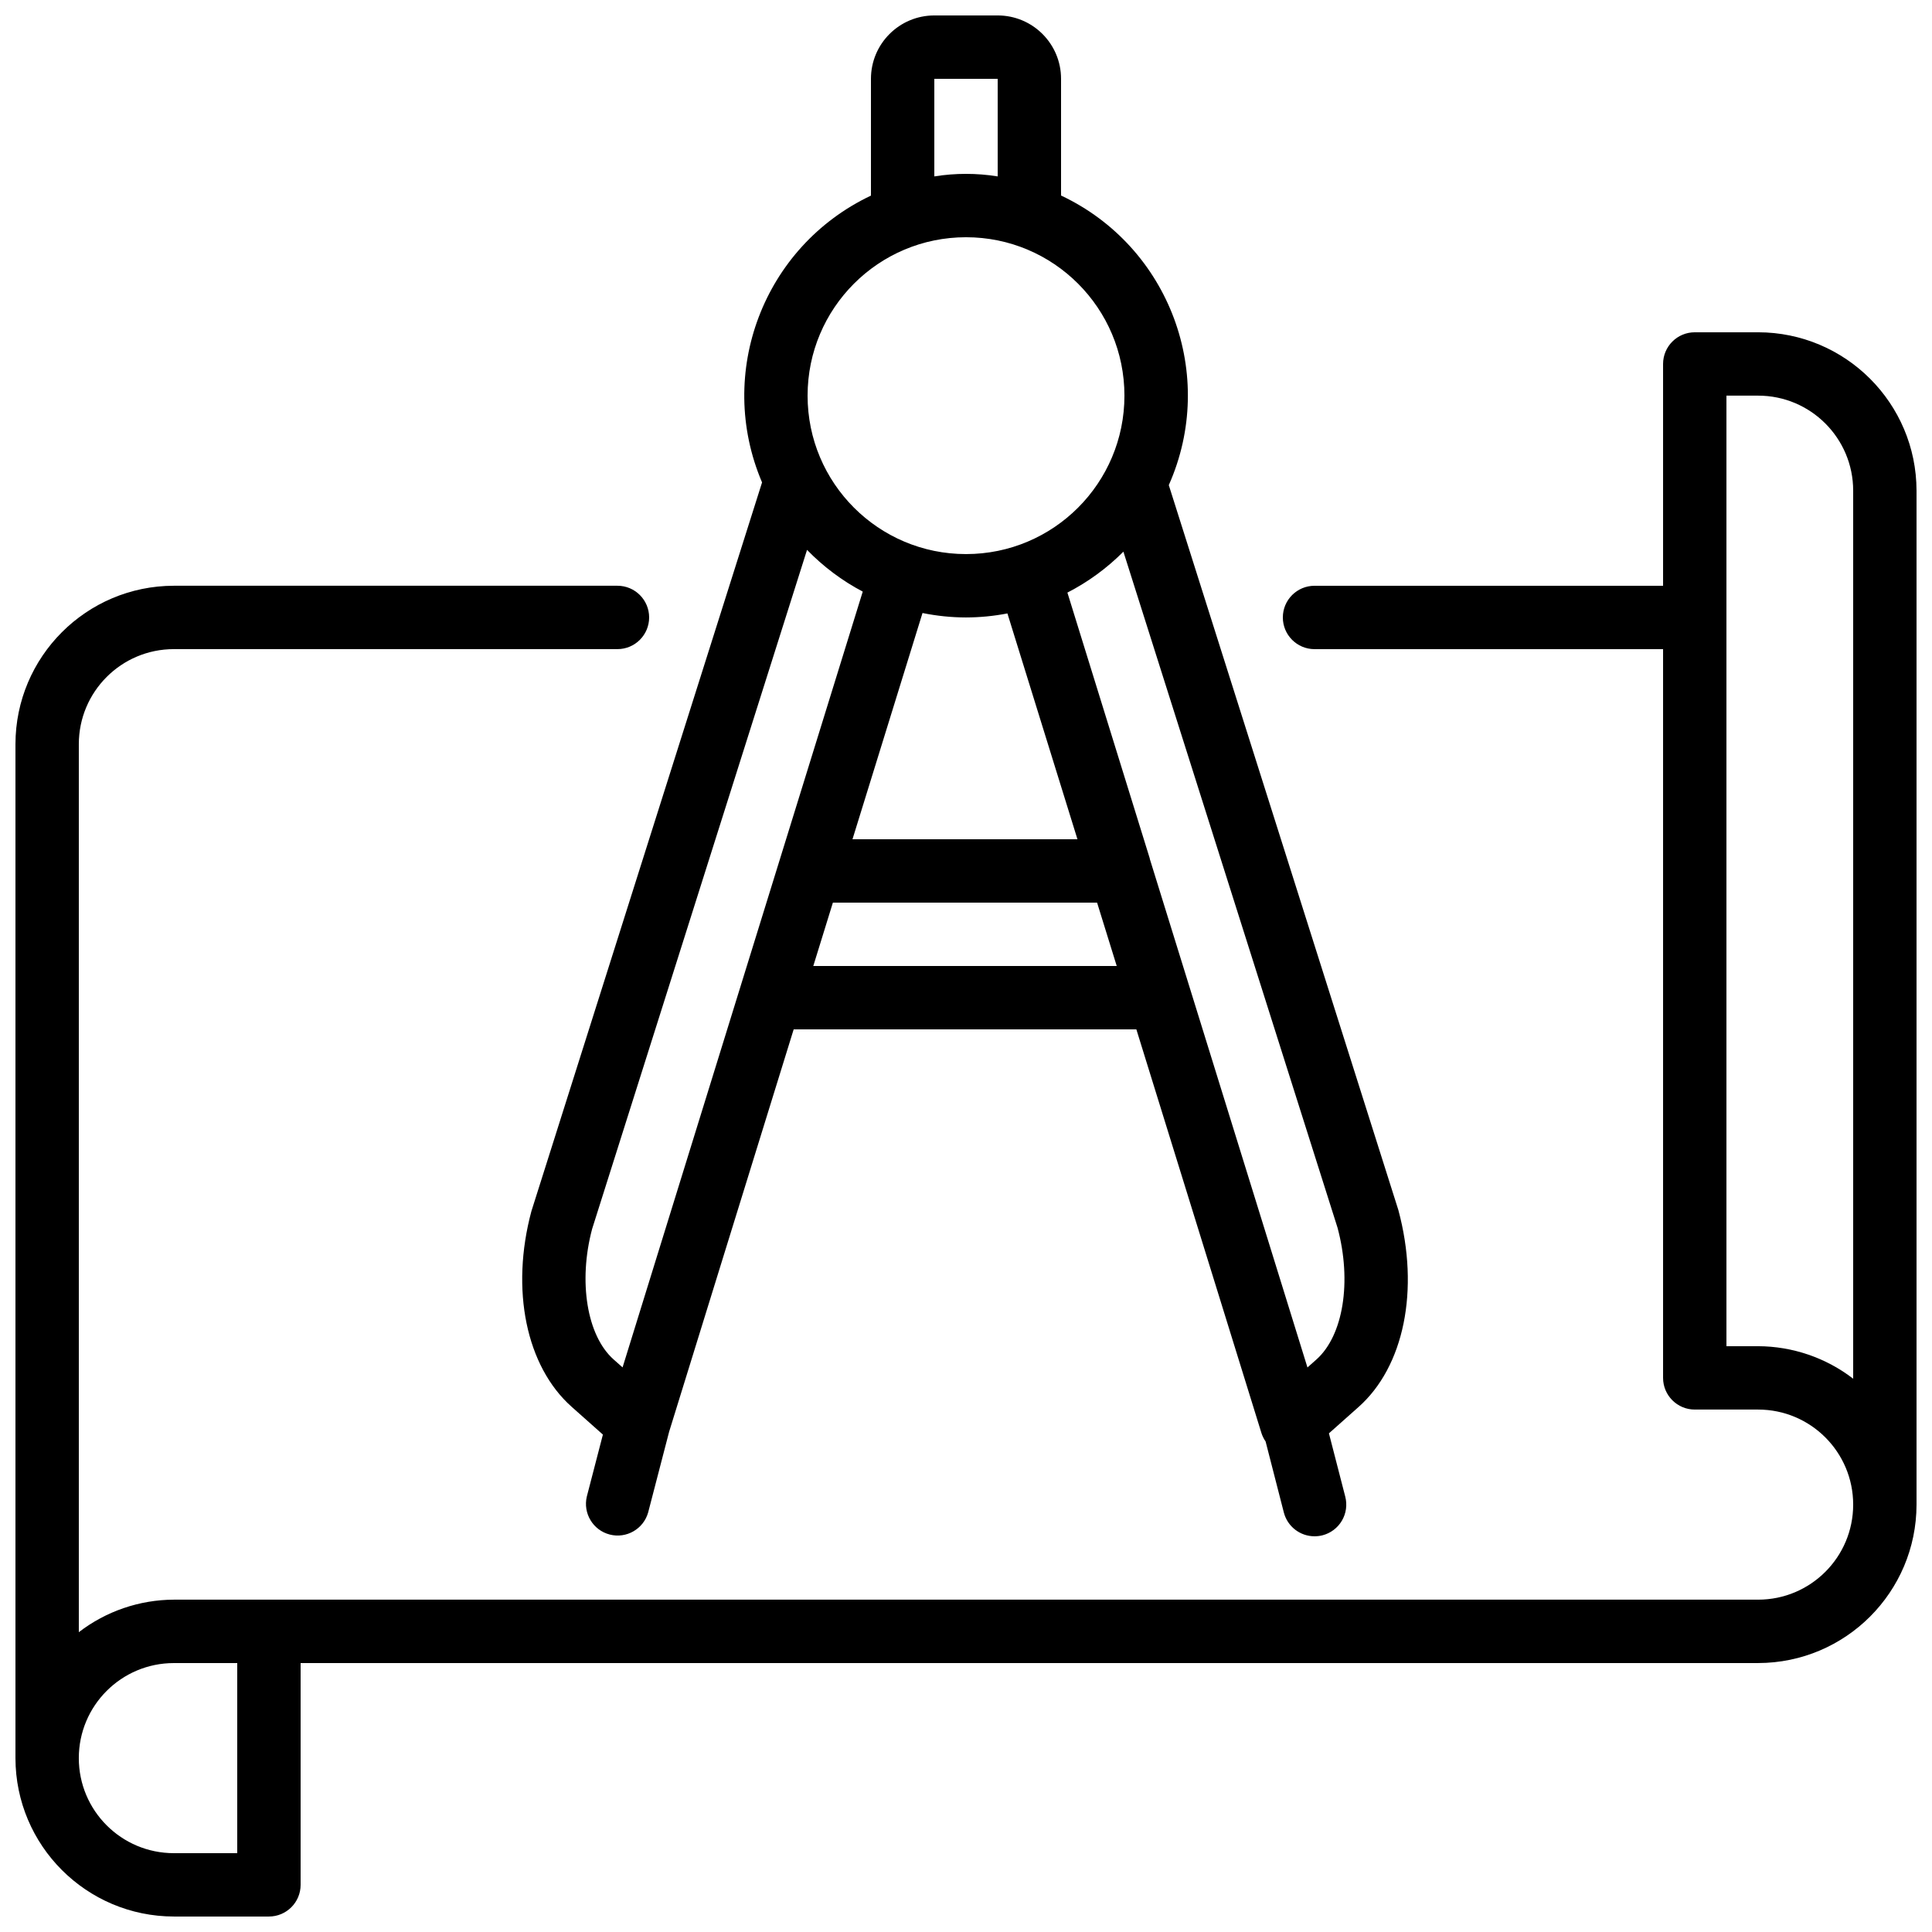
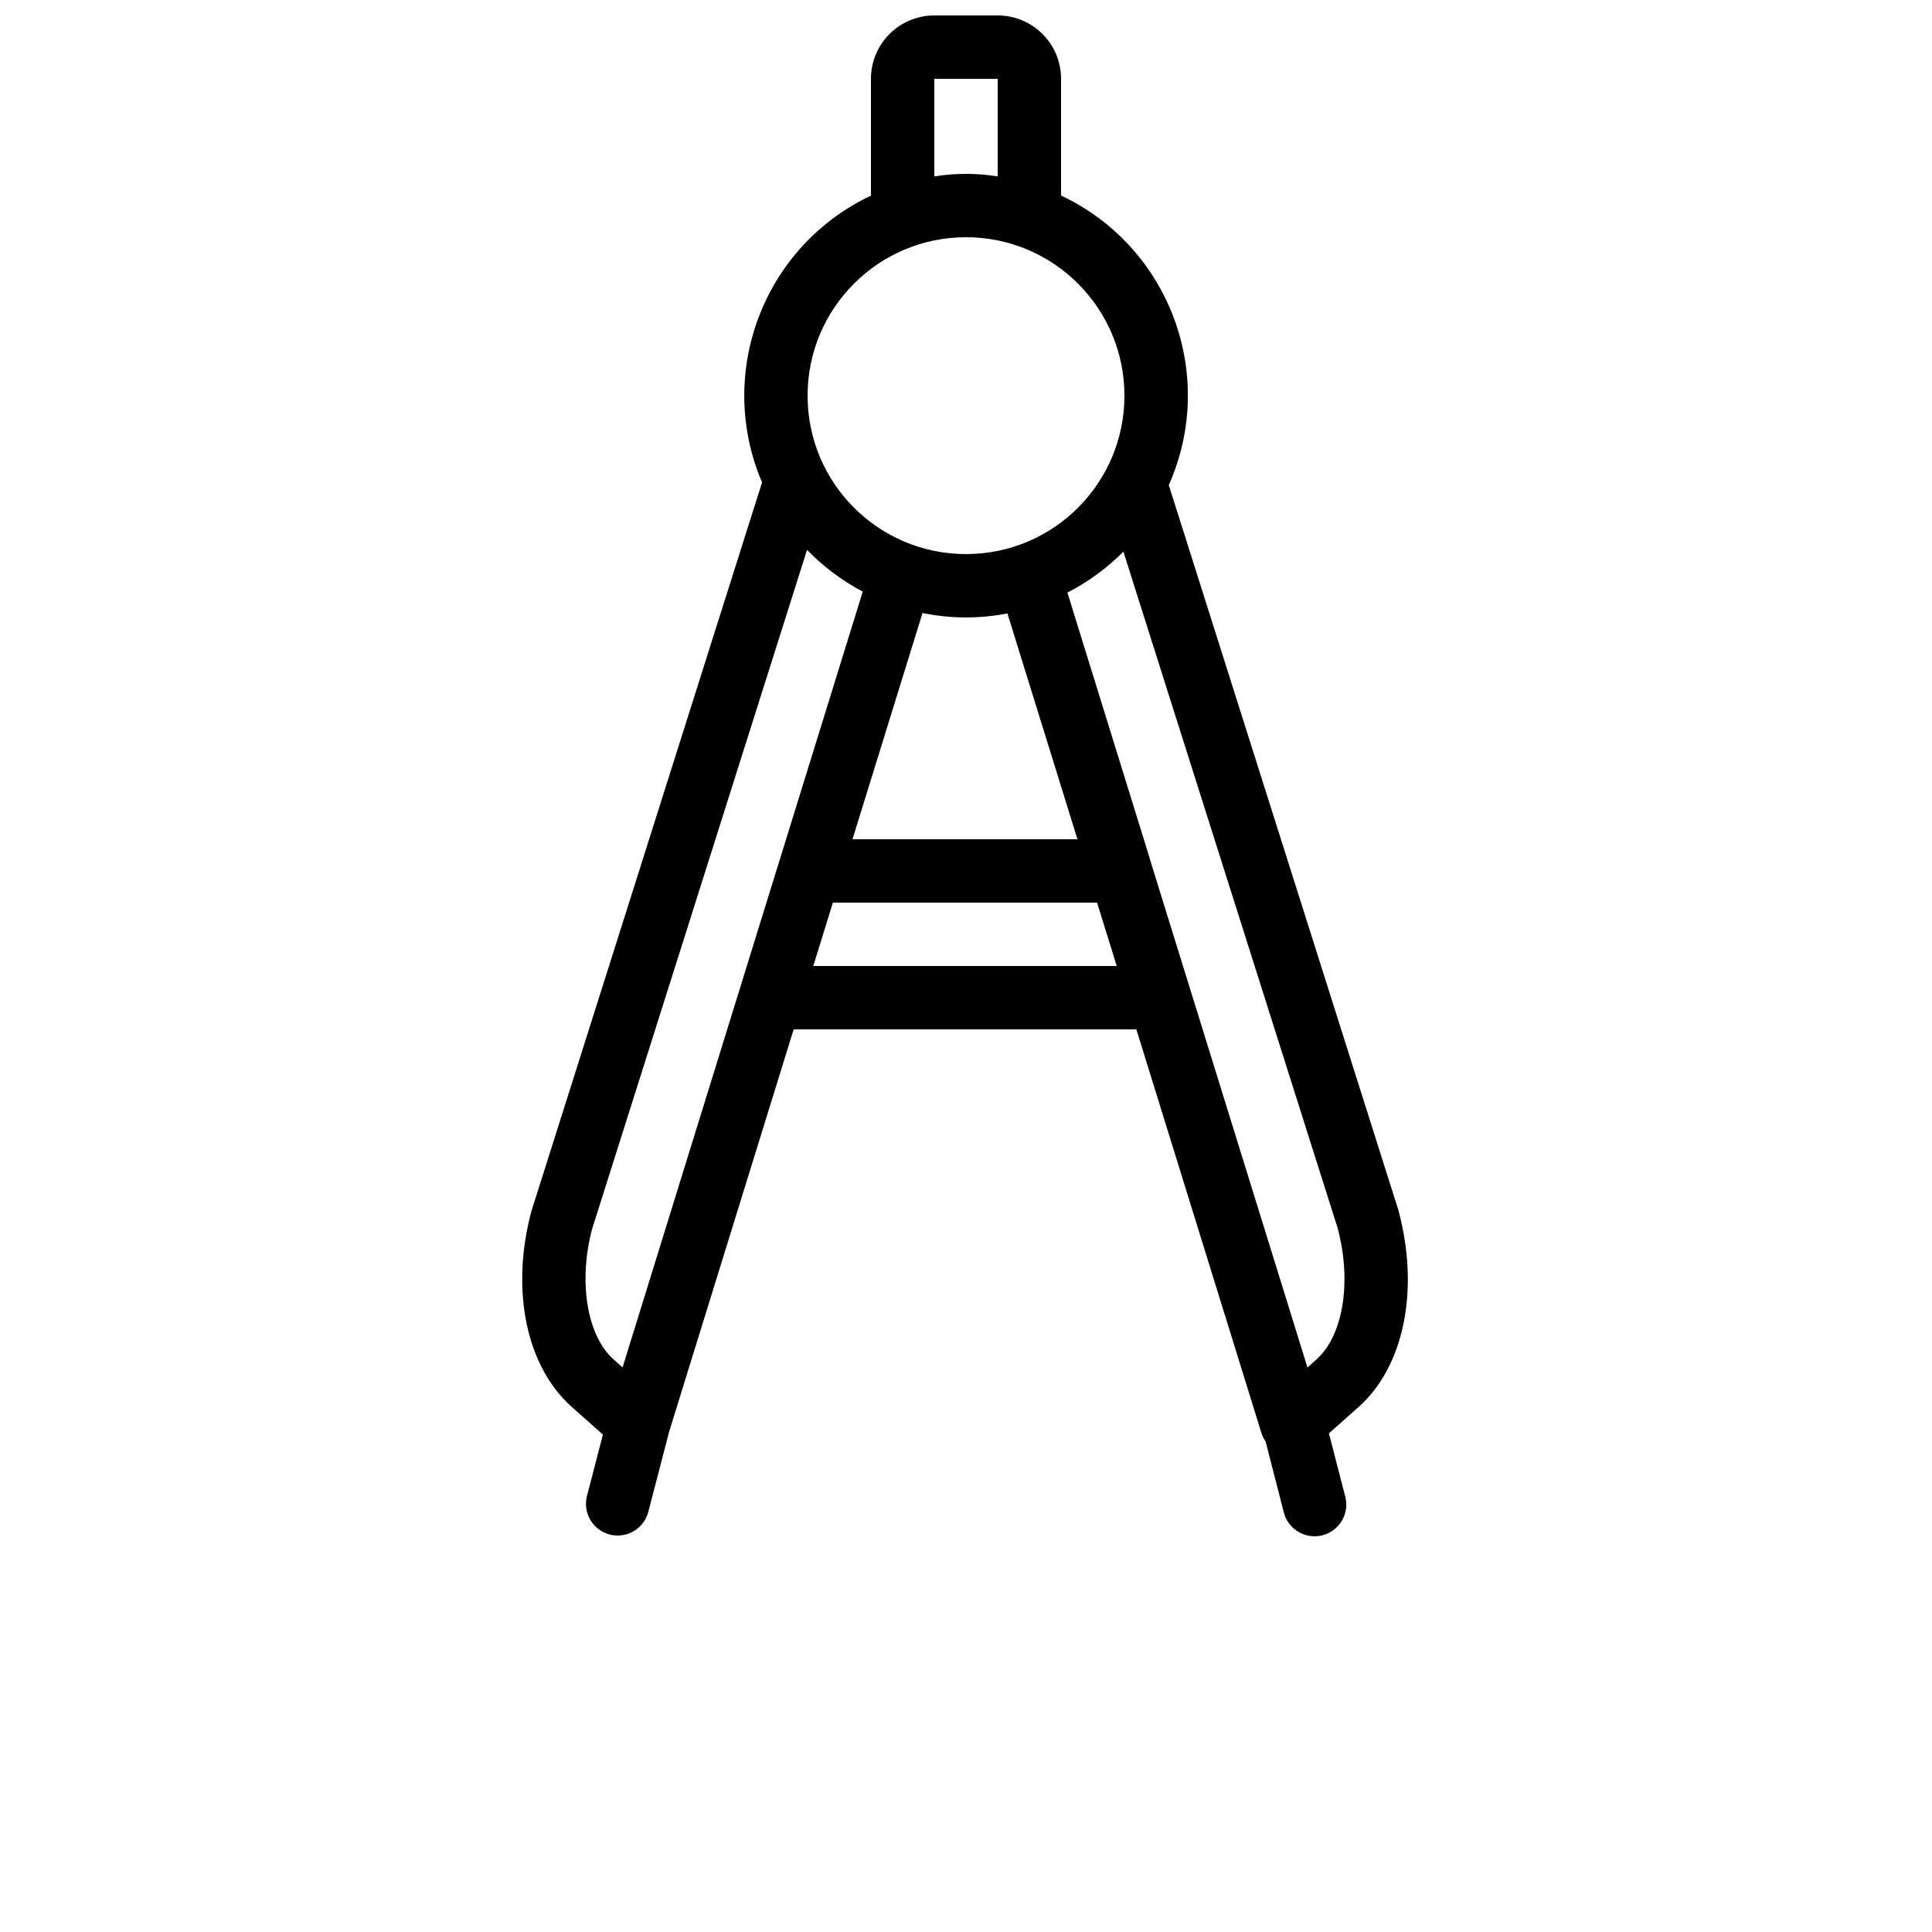
<svg xmlns="http://www.w3.org/2000/svg" width="800px" height="800px" version="1.1" viewBox="144 144 512 512">
  <defs>
    <clipPath id="b">
-       <path d="m148.09 232h503.81v419.9h-503.81z" />
-     </clipPath>
+       </clipPath>
    <clipPath id="a">
      <path d="m282 148.09h236v403.91h-236z" />
    </clipPath>
  </defs>
  <g>
    <g clip-path="url(#b)">
      <path d="m609.92 232.06h-16.793c-4.637 0-8.395 3.758-8.395 8.395v58.781h-92.367c-4.637 0-8.398 3.758-8.398 8.395 0 4.637 3.762 8.398 8.398 8.398h92.367v193.12c0 4.637 3.758 8.398 8.395 8.398h16.793c13.914 0 25.191 11.277 25.191 25.191 0 13.91-11.277 25.188-25.191 25.188h-419.84c-9.113 0.031-17.965 3.059-25.191 8.617v-235.33c0-13.914 11.277-25.191 25.191-25.191h117.55c4.637 0 8.398-3.762 8.398-8.398 0-4.637-3.762-8.395-8.398-8.395h-117.55c-23.176 0.027-41.957 18.809-41.984 41.984v268.7c0.027 23.176 18.809 41.957 41.984 41.984h25.191c4.637 0 8.395-3.758 8.395-8.395v-58.777h386.25c23.176-0.031 41.957-18.809 41.984-41.984v-268.7c-0.027-23.176-18.809-41.957-41.984-41.984zm-403.05 403.05h-16.793c-13.914 0-25.191-11.277-25.191-25.191 0-13.91 11.277-25.188 25.191-25.188h16.793zm403.05-134.35h-8.395v-251.91h8.395c13.914 0 25.191 11.277 25.191 25.191v235.33c-7.223-5.555-16.074-8.582-25.191-8.613z" />
    </g>
    <g clip-path="url(#a)">
      <path d="m425.19 195.82v-30.934c0-9.273-7.516-16.793-16.793-16.793h-16.793c-9.273 0-16.793 7.519-16.793 16.793v30.953c-28.477 13.469-41.219 47.031-28.859 76.008l-61.121 193.12c-5.594 20.809-1.402 41.145 10.68 51.867l8.262 7.348-4.266 16.434c-1.043 4.445 1.656 8.91 6.074 10.051 4.422 1.141 8.945-1.457 10.184-5.852l5.559-21.387 33.008-106.64h90.812l33.16 107.02c0.254 0.781 0.621 1.52 1.09 2.191l4.836 18.828c0.957 3.711 4.305 6.309 8.137 6.305 0.707 0 1.414-0.086 2.098-0.258 2.16-0.555 4.012-1.945 5.144-3.863 1.133-1.918 1.457-4.207 0.902-6.367l-4.332-16.793 7.809-6.945c12.094-10.703 16.289-31.066 10.59-52.234l-60.836-192.11c12.926-29.086 0.246-63.176-28.551-76.746zm-33.586-30.934h16.793v25.863c-5.562-0.895-11.23-0.895-16.793 0zm8.398 41.984c23.188 0 41.984 18.797 41.984 41.984s-18.797 41.984-41.984 41.984-41.984-18.797-41.984-41.984 18.797-41.984 41.984-41.984zm0 100.76c3.684-0.008 7.356-0.363 10.973-1.066l18.559 59.844h-59.617l18.555-59.953c3.797 0.773 7.656 1.168 11.531 1.176zm-99.086 162.06 56.957-179.97c4.309 4.441 9.293 8.176 14.762 11.066l-63.648 205.59-2.359-2.094c-7.109-6.305-9.41-20.68-5.711-34.594zm58.613-69.691 5.195-16.797h70.012l5.207 16.797zm138.93 69.355c3.836 14.277 1.527 28.625-5.629 34.957l-2.34 2.082-41.785-134.78v-0.102l-21.832-70.465c5.484-2.82 10.488-6.481 14.84-10.848z" />
    </g>
  </g>
</svg>